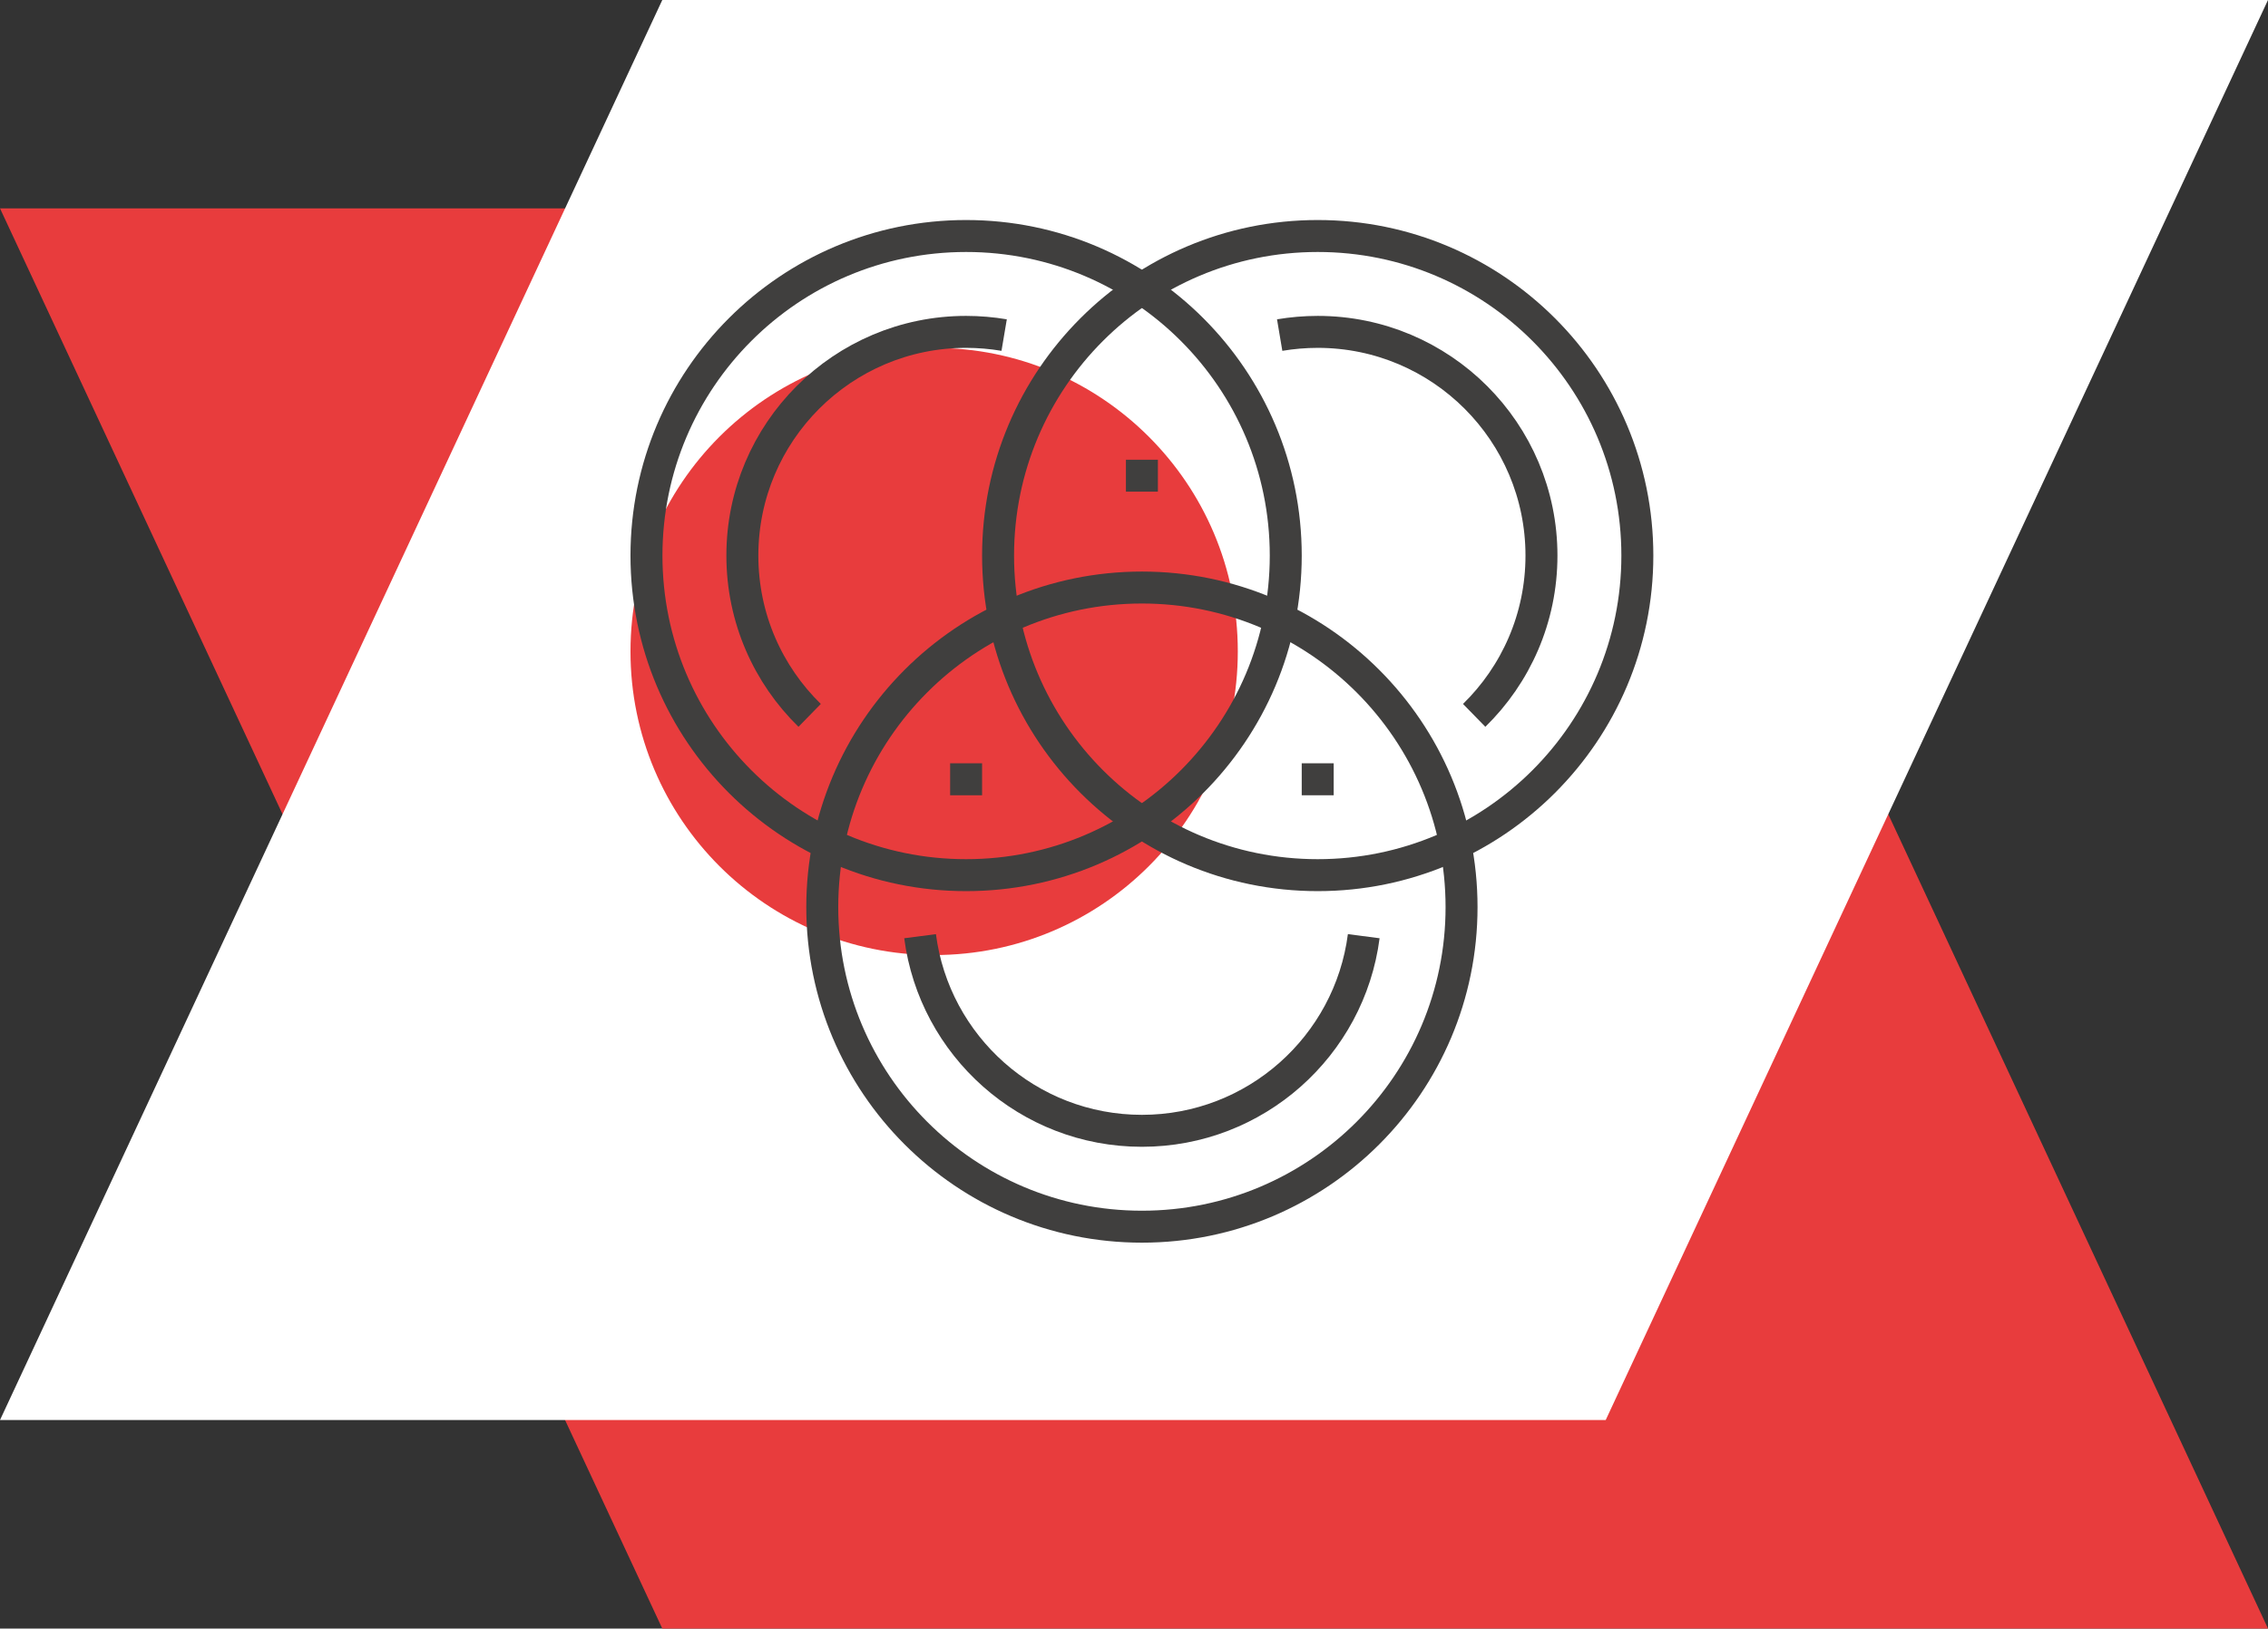
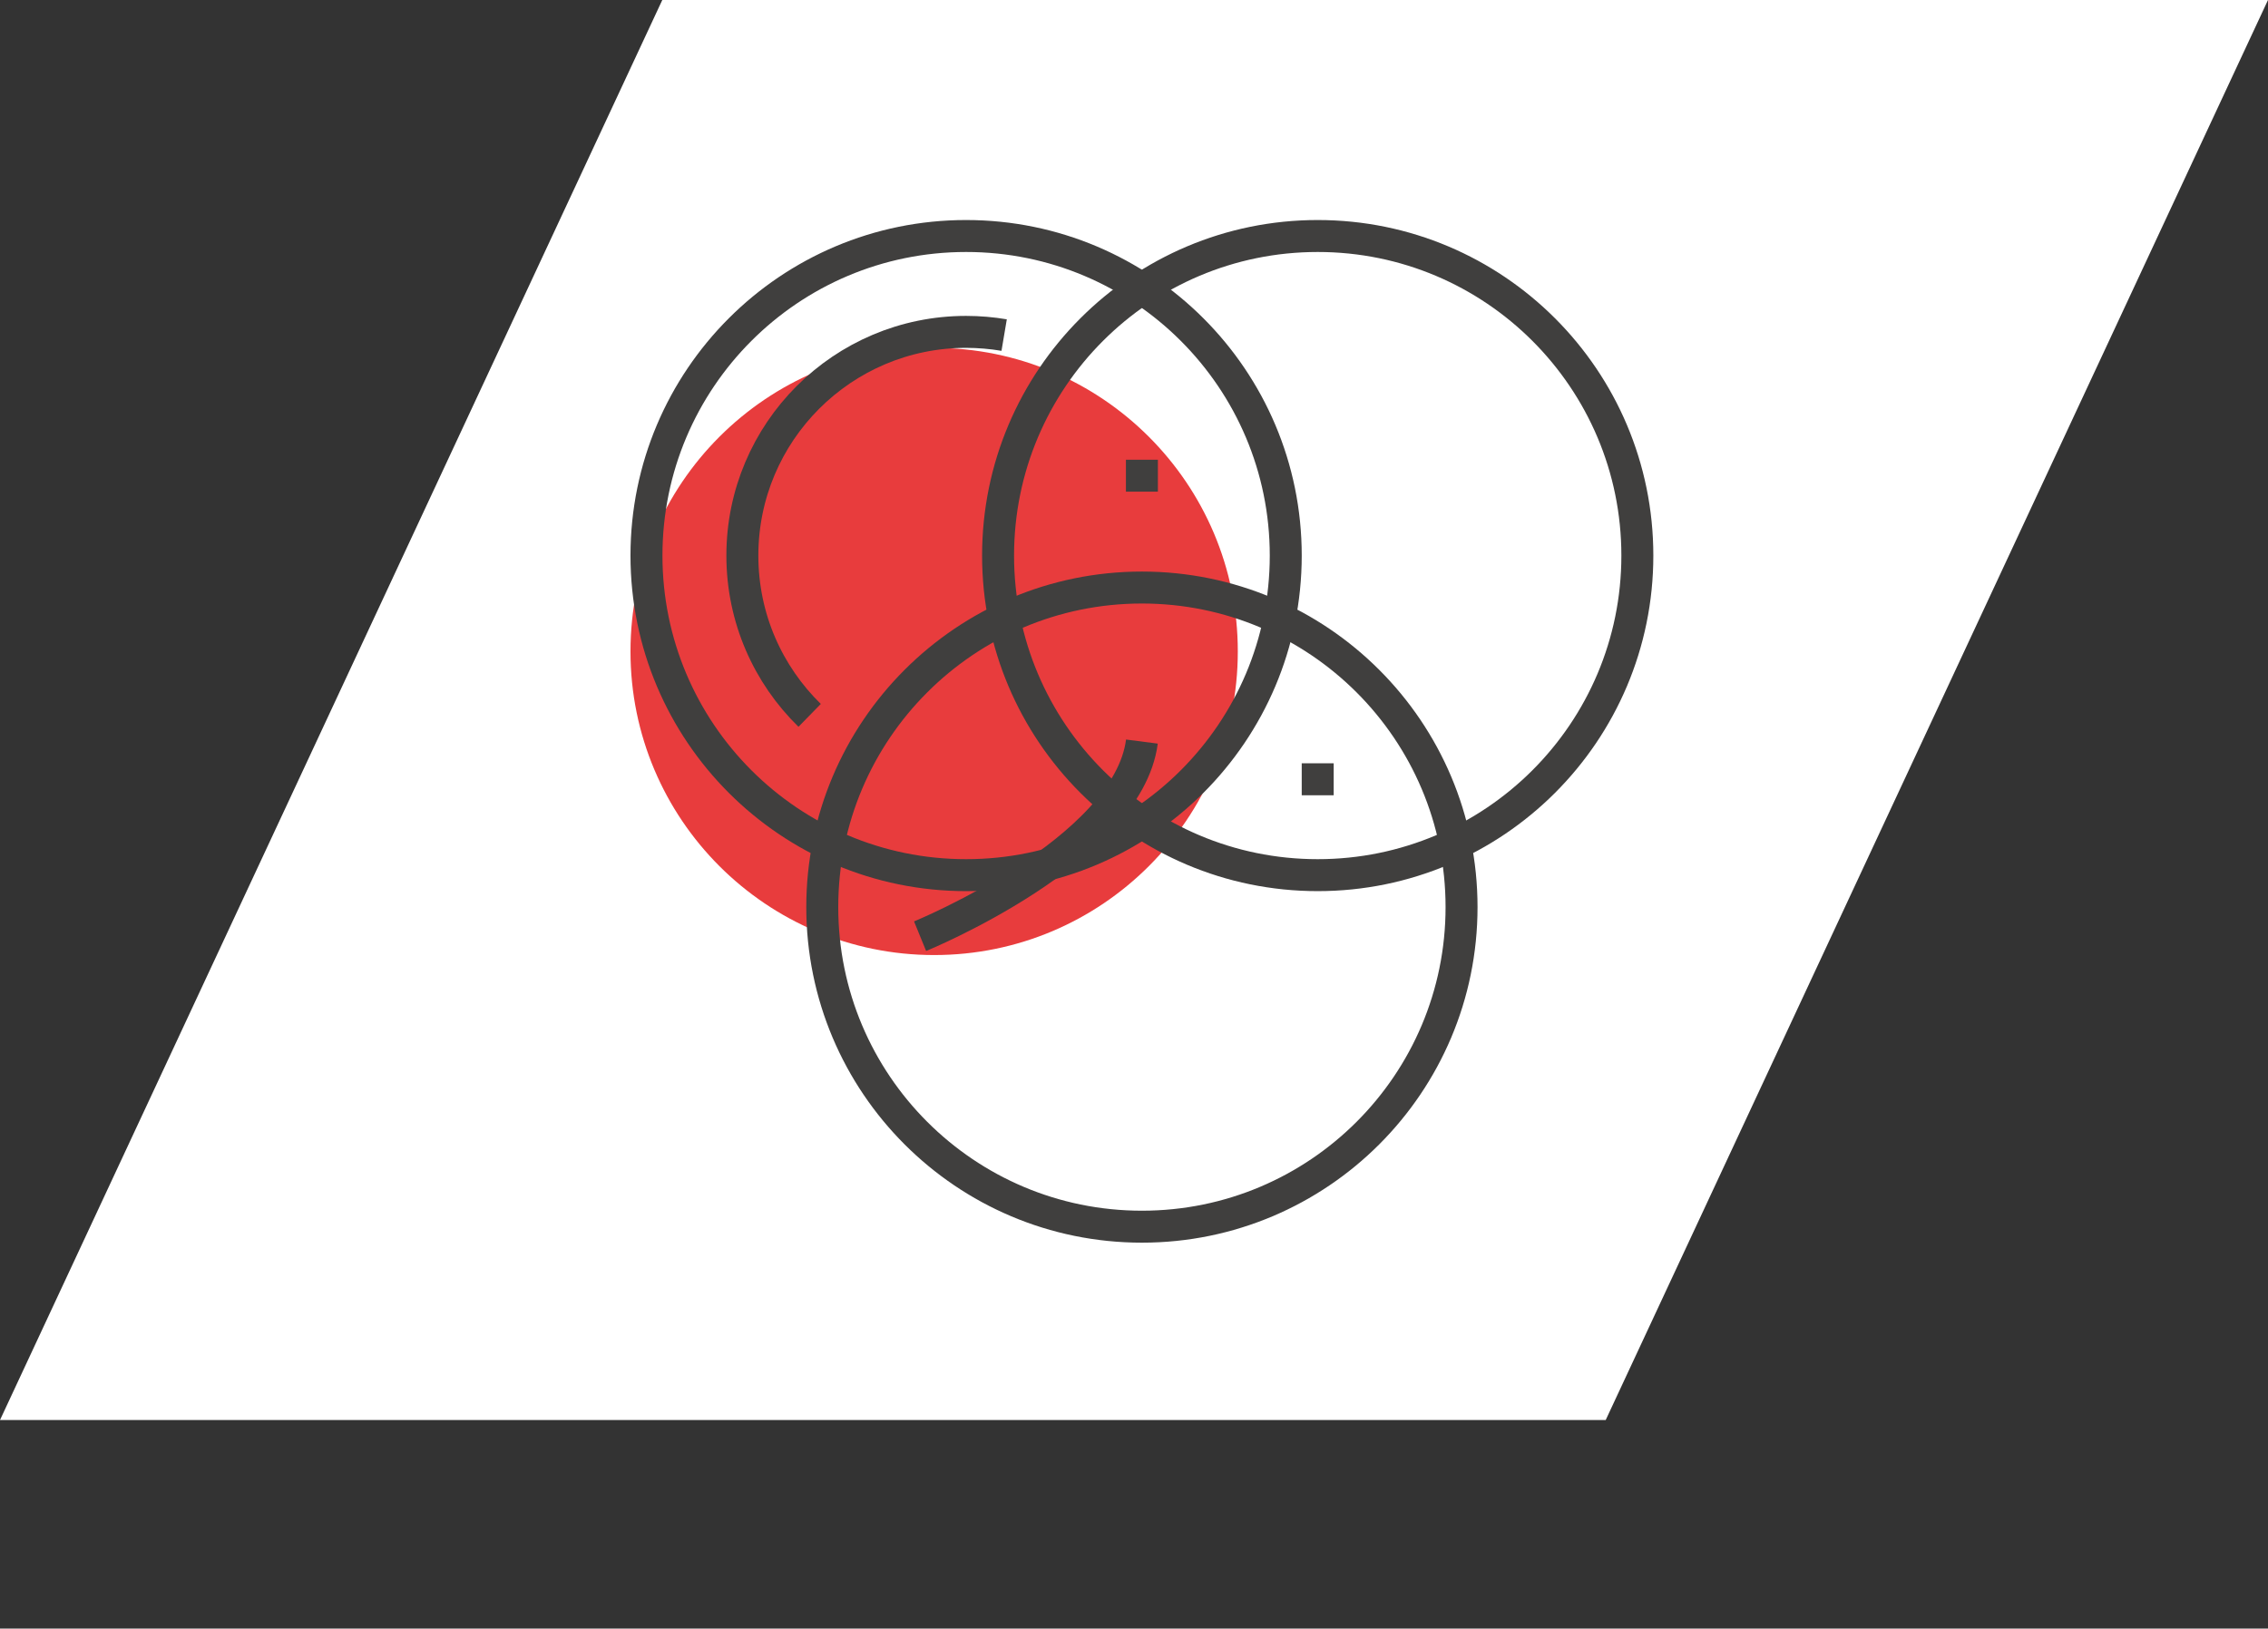
<svg xmlns="http://www.w3.org/2000/svg" id="Vrstva_1" viewBox="0 0 141.91 101.92">
  <rect x="0" y="0" width="141.91" height="101.92" fill="#333333" stroke="none" />
  <defs>
    <style>.cls-1{stroke-linejoin:round;}.cls-1,.cls-2{fill:none;stroke:#403f3e;stroke-width:2px;}.cls-3{fill:#e83c3d;}.cls-3,.cls-4{stroke-width:0px;}.cls-4{fill:#fff;}.cls-2{stroke-miterlimit:10;}</style>
  </defs>
-   <polygon class="cls-3" points="0 13.04 100.47 13.04 141.91 101.92 41.44 101.92 0 13.04" />
  <polygon class="cls-4" points="141.91 0 41.44 0 0 88.87 100.47 88.87 141.91 0" />
  <circle class="cls-3" cx="58.45" cy="40.77" r="19" />
  <circle class="cls-4" cx="91.45" cy="56.77" r="8" />
  <circle class="cls-2" cx="71.45" cy="56.77" r="20" />
  <circle class="cls-2" cx="60.45" cy="34.77" r="20" />
  <circle class="cls-2" cx="82.45" cy="34.77" r="20" />
-   <line class="cls-1" x1="61.45" y1="48.77" x2="59.45" y2="48.77" />
  <line class="cls-1" x1="72.45" y1="29.77" x2="70.45" y2="29.77" />
  <line class="cls-1" x1="83.45" y1="48.77" x2="81.45" y2="48.77" />
-   <path class="cls-2" d="M80.07,20.97c.77-.13,1.57-.2,2.38-.2,7.73,0,14,6.27,14,14,0,3.92-1.61,7.46-4.21,10" />
  <path class="cls-2" d="M50.66,44.77c-2.6-2.54-4.21-6.08-4.21-10,0-7.73,6.27-14,14-14,.81,0,1.61.07,2.38.2" />
-   <path class="cls-2" d="M57.57,58.59c.89,6.87,6.77,12.18,13.88,12.18s12.99-5.31,13.88-12.18" />
+   <path class="cls-2" d="M57.57,58.59s12.99-5.31,13.88-12.18" />
</svg>